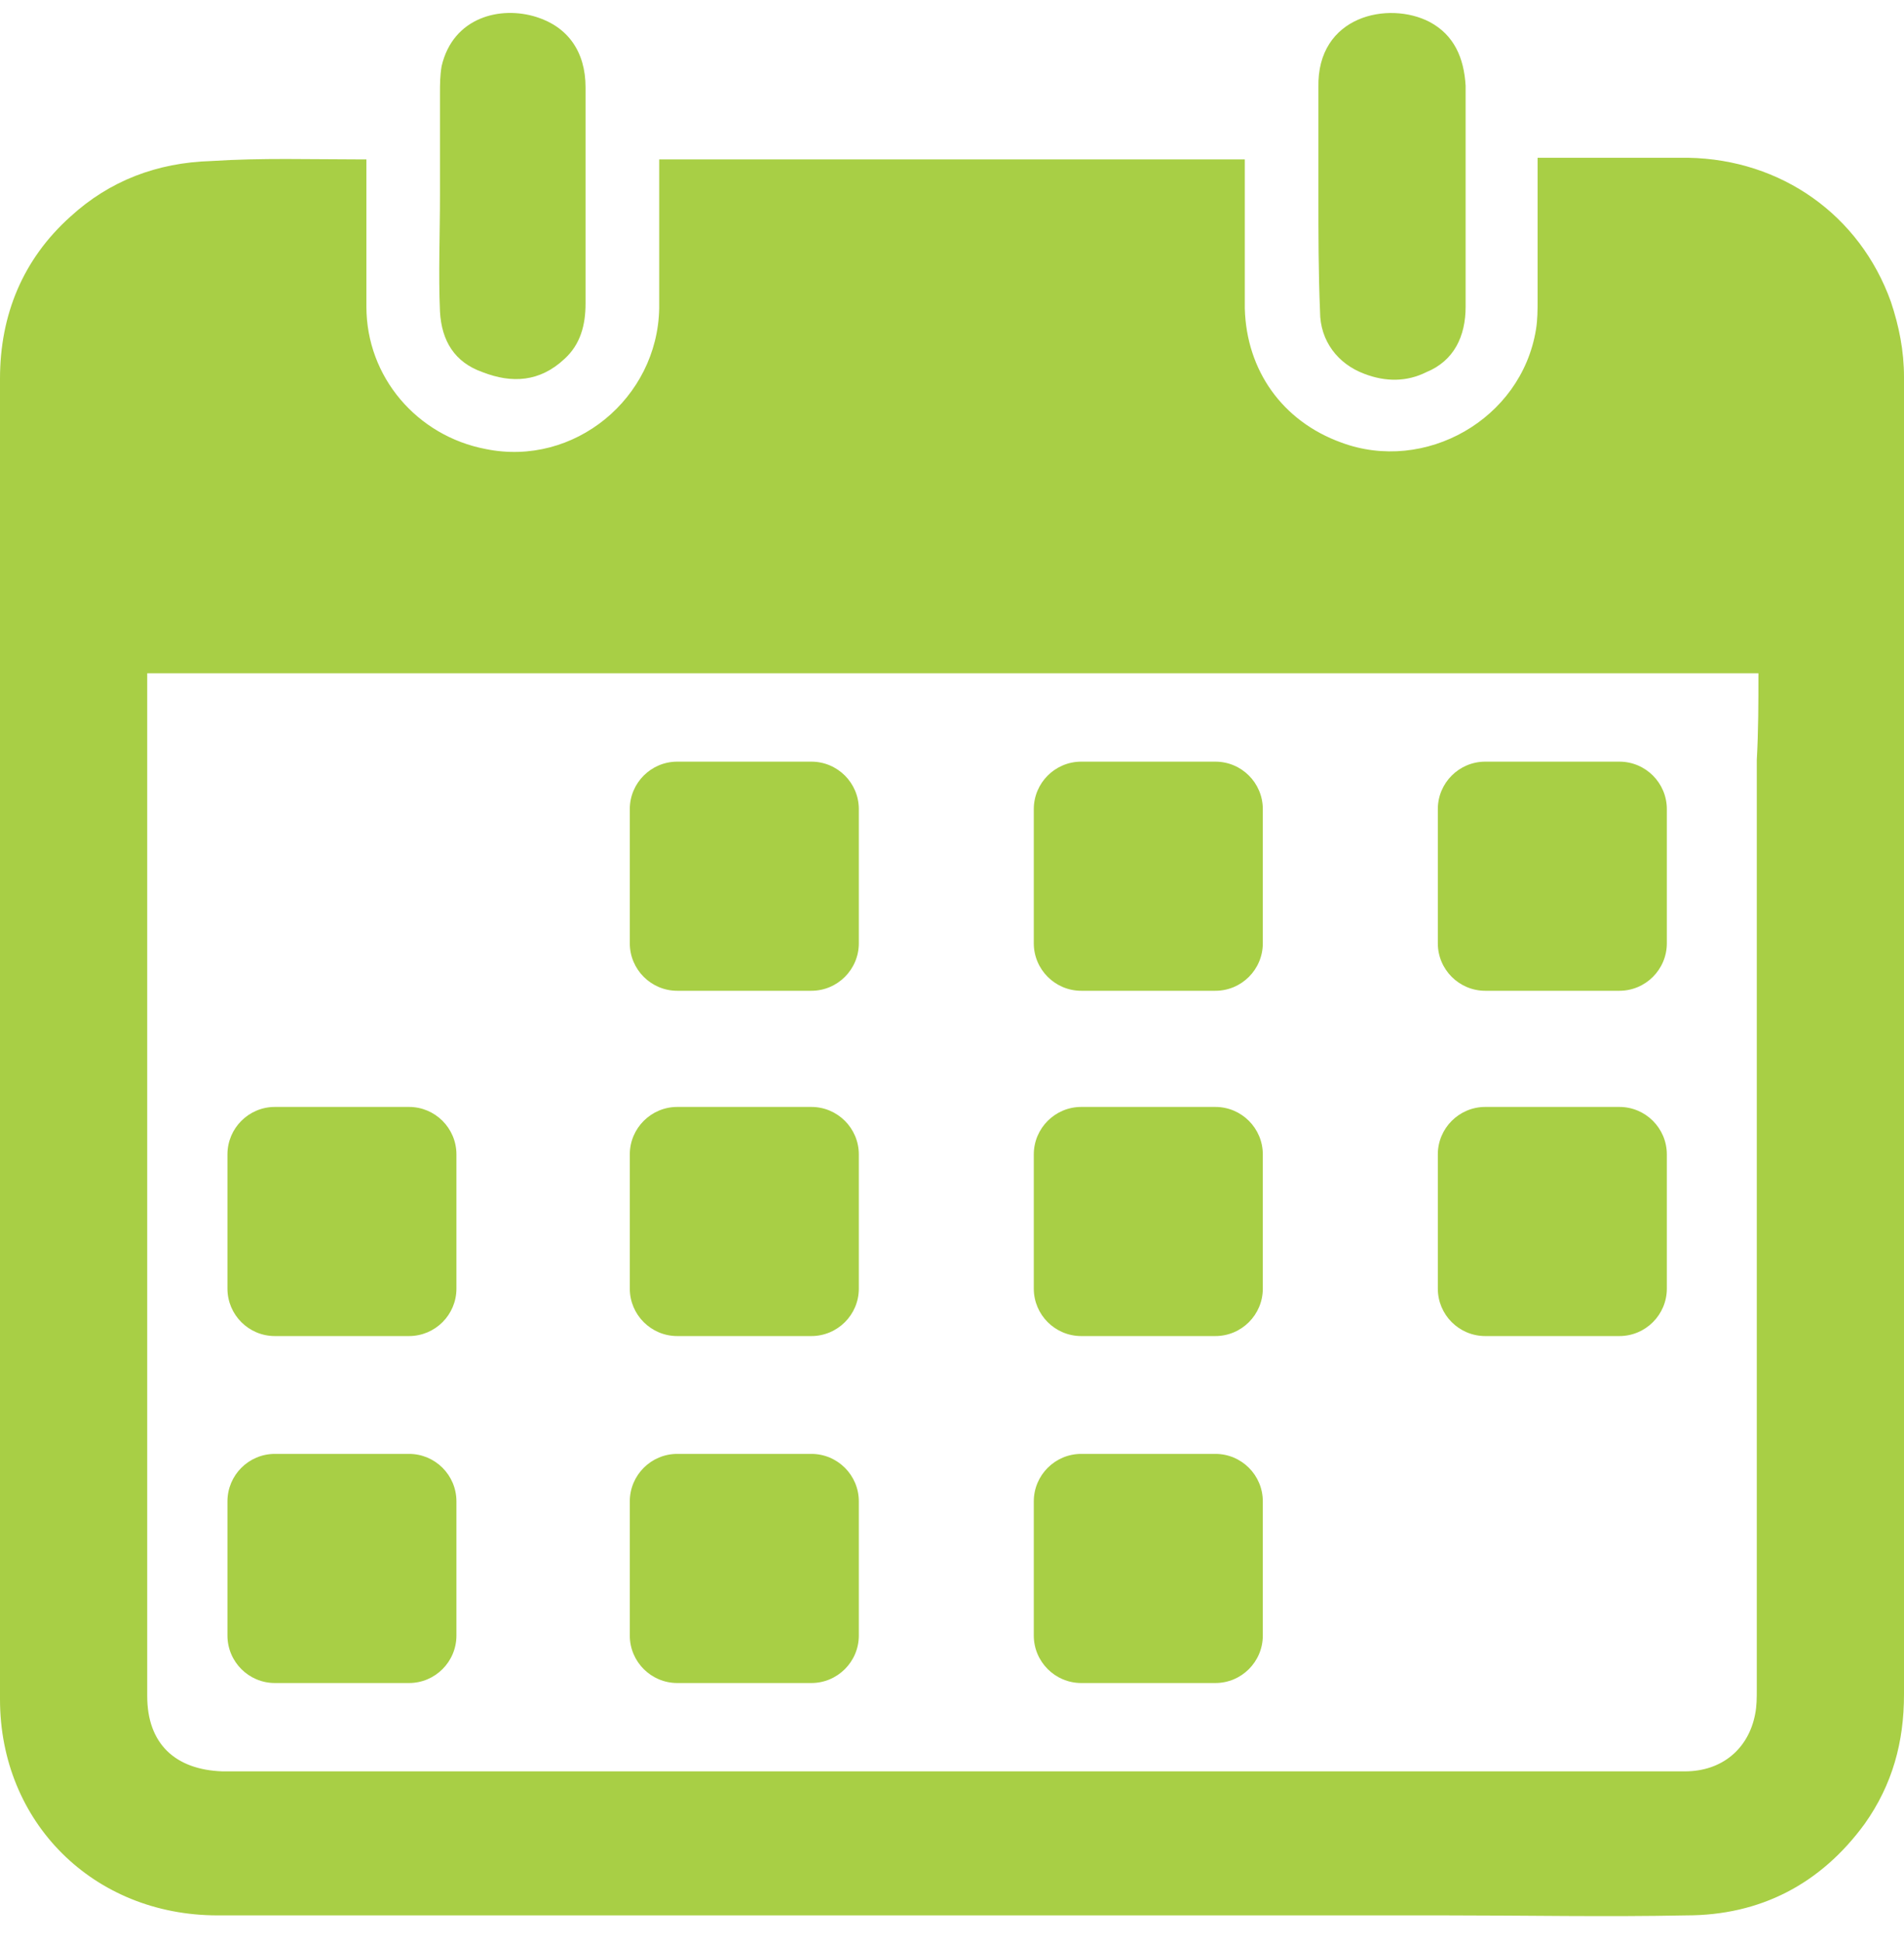
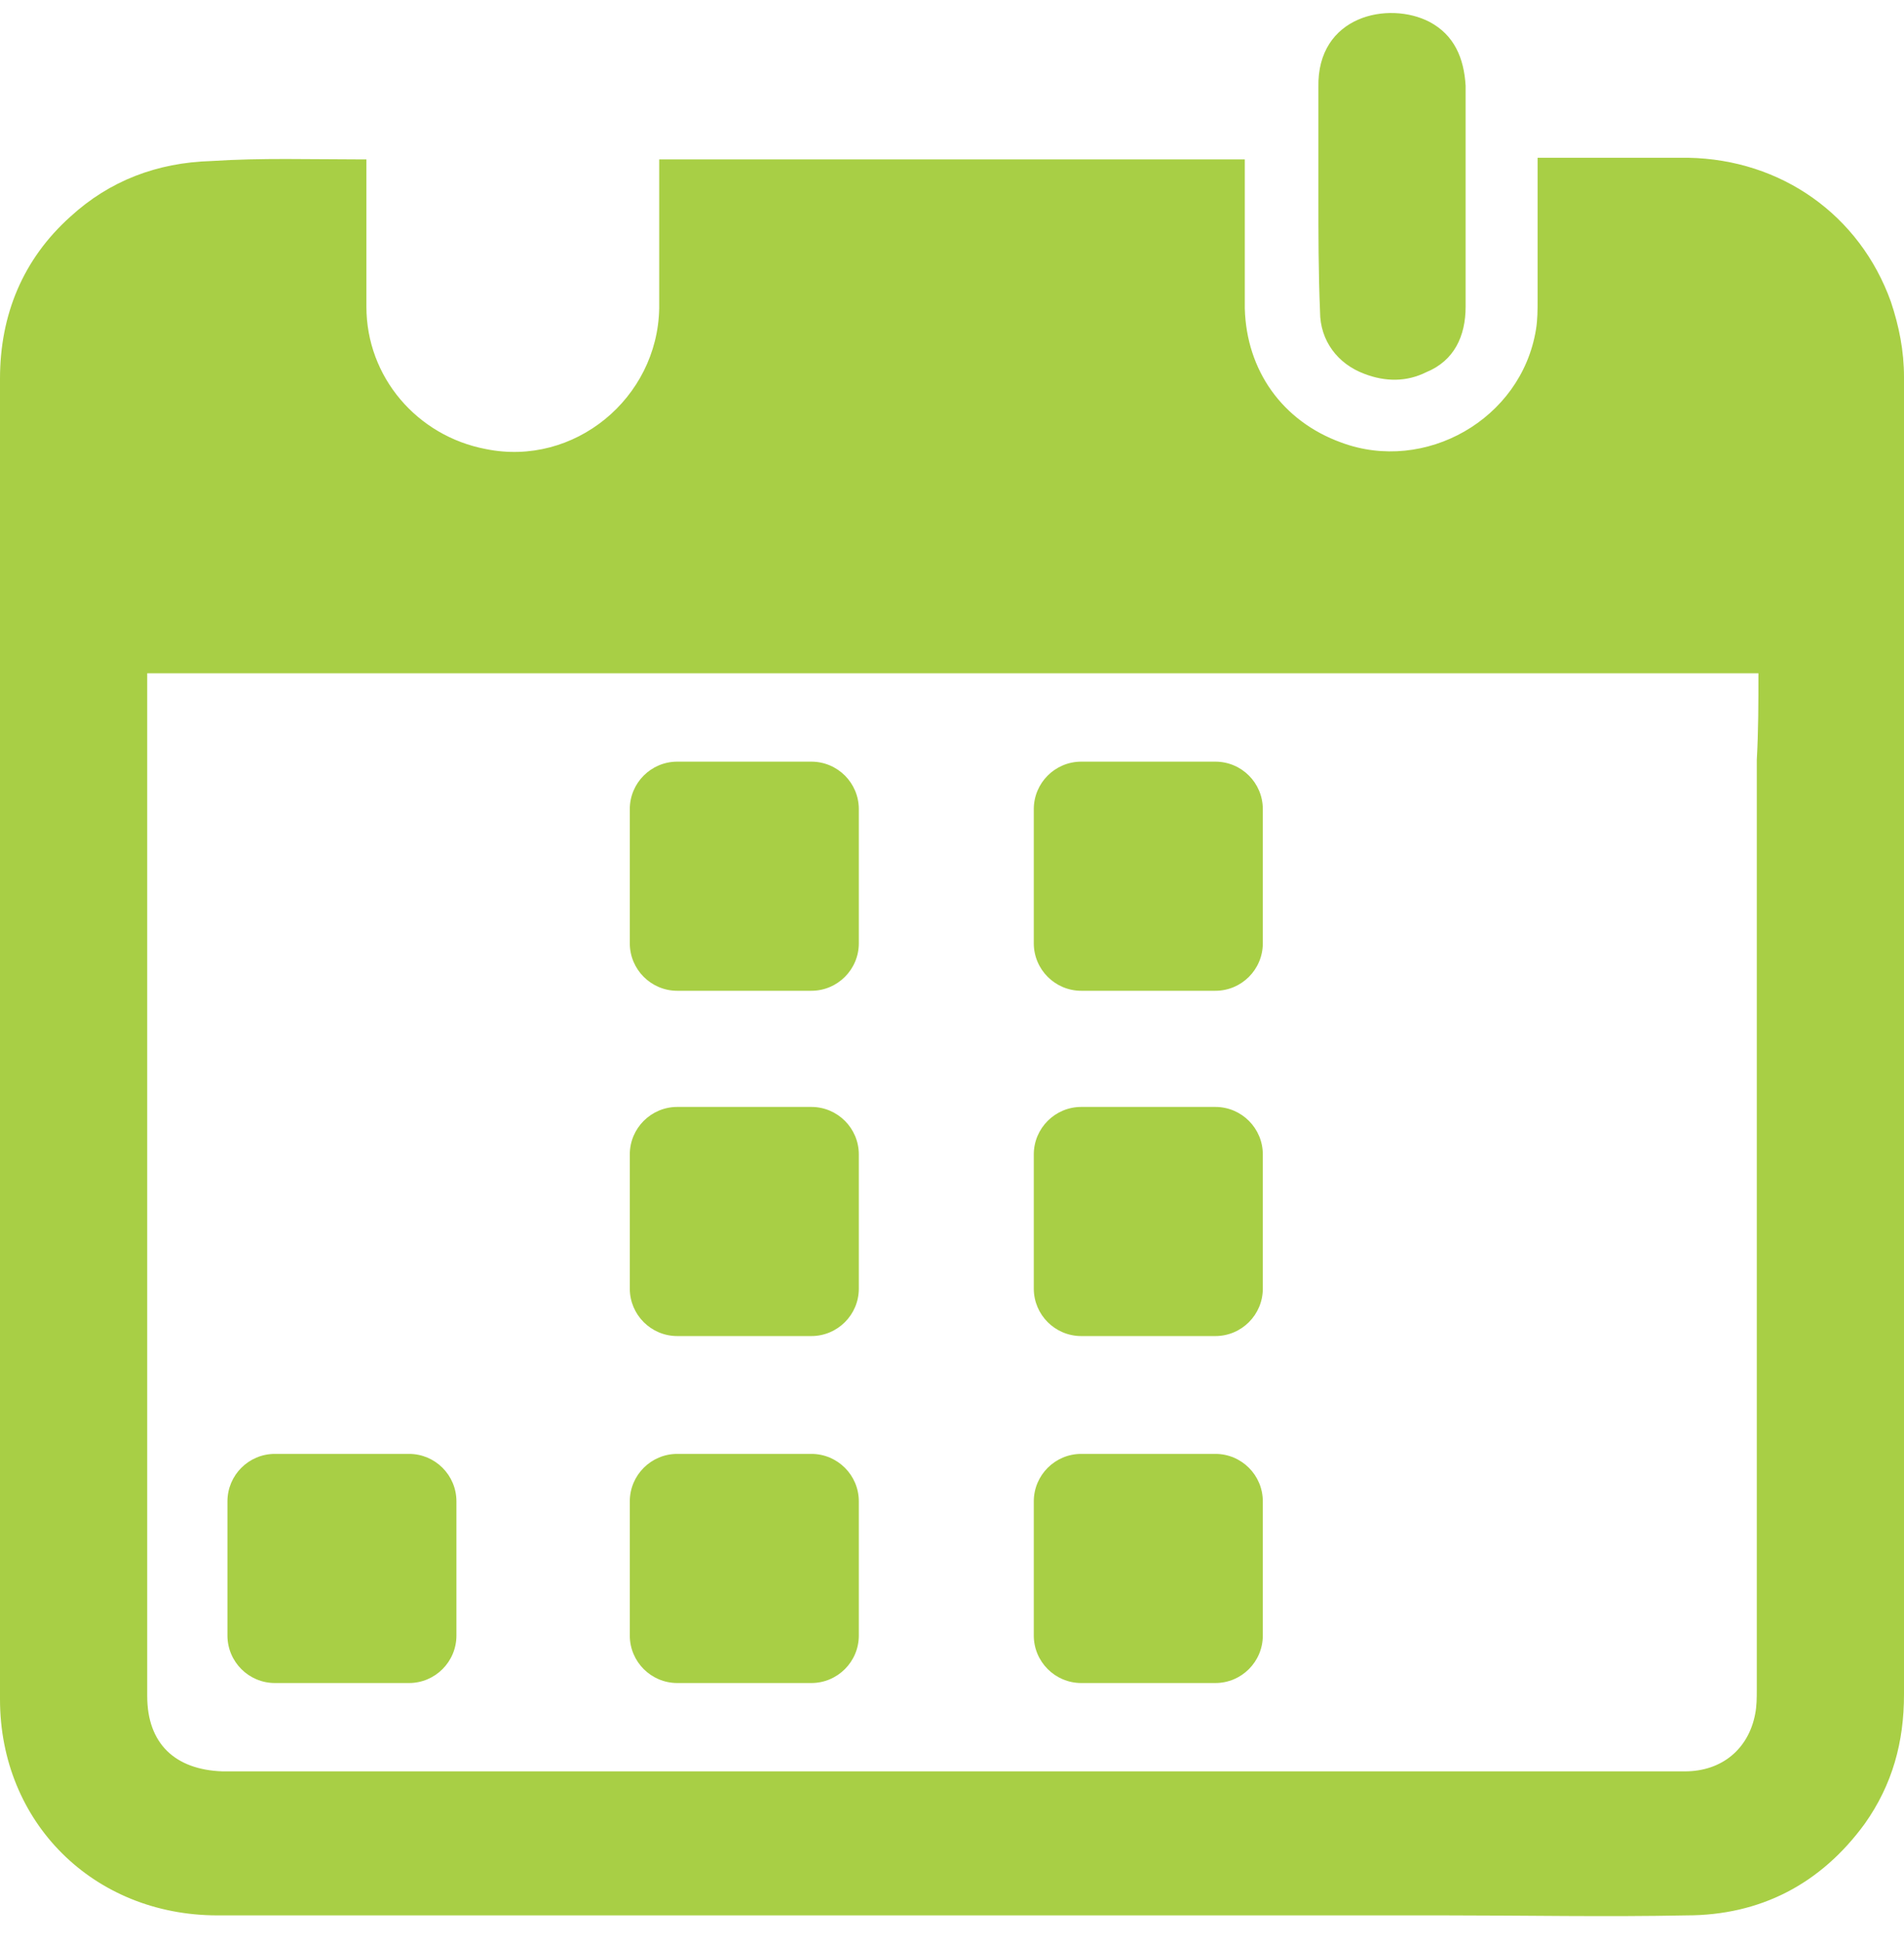
<svg xmlns="http://www.w3.org/2000/svg" width="50" height="51" viewBox="0 0 50 51" fill="none">
  <path d="M9.622 4.184C9.622 4.313 9.622 4.442 9.622 4.571C9.622 5.731 9.622 6.891 9.622 8.05C9.622 9.897 10.954 11.444 12.758 11.787C15.077 12.26 17.268 10.456 17.311 8.093C17.311 6.933 17.311 5.731 17.311 4.571C17.311 4.442 17.311 4.313 17.311 4.184C22.466 4.184 27.534 4.184 32.689 4.184C32.689 4.313 32.689 4.442 32.689 4.571C32.689 5.731 32.689 6.891 32.689 8.093C32.732 9.726 33.677 11.057 35.223 11.616C37.414 12.432 39.949 11.014 40.335 8.652C40.378 8.394 40.378 8.136 40.378 7.878C40.378 6.762 40.378 5.645 40.378 4.528C40.378 4.399 40.378 4.313 40.378 4.141C40.464 4.141 40.55 4.141 40.593 4.141C41.839 4.141 43.084 4.141 44.33 4.141C46.778 4.184 48.84 5.645 49.656 7.921C49.871 8.566 50 9.21 50 9.897C50 12.389 50 14.88 50 17.415C50 20.55 50 23.686 50 26.822C50 29.872 50 32.879 50 35.928C50 38.763 50 41.641 50 44.476C50 45.722 49.699 46.839 48.969 47.87C47.809 49.459 46.22 50.275 44.287 50.275C42.182 50.318 40.077 50.275 37.972 50.275C34.88 50.275 31.787 50.275 28.737 50.275C25.644 50.275 22.509 50.275 19.416 50.275C16.366 50.275 13.273 50.275 10.223 50.275C8.72 50.275 7.216 50.275 5.713 50.275C2.448 50.275 0 47.827 0 44.605C0 36.83 0 29.098 0 21.366C0 17.543 0 13.763 0 9.94C0 8.265 0.601 6.805 1.847 5.688C2.878 4.743 4.124 4.27 5.541 4.227C6.873 4.141 8.162 4.184 9.45 4.184C9.493 4.184 9.536 4.184 9.622 4.184ZM46.177 17.672C32.045 17.672 17.955 17.672 3.866 17.672C3.866 17.801 3.866 17.887 3.866 17.973C3.866 20.464 3.866 22.956 3.866 25.49C3.866 29.399 3.866 33.394 3.866 37.346C3.866 39.751 3.866 42.114 3.866 44.519C3.866 45.765 4.596 46.452 5.842 46.495C8.204 46.495 10.524 46.495 12.887 46.495C15.979 46.495 19.072 46.495 22.122 46.495C25.172 46.495 28.308 46.495 31.357 46.495C34.45 46.495 37.543 46.495 40.593 46.495C41.795 46.495 43.041 46.495 44.244 46.495C45.232 46.495 45.919 45.894 46.091 44.992C46.134 44.777 46.134 44.562 46.134 44.347C46.134 40.568 46.134 36.83 46.134 33.05C46.134 28.669 46.134 24.33 46.134 19.949C46.177 19.176 46.177 18.445 46.177 17.672Z" fill="#A8CF45" />
-   <path d="M34.622 5.172C34.622 4.227 34.622 3.239 34.622 2.294C34.579 0.404 36.469 0.018 37.543 0.576C38.187 0.92 38.445 1.521 38.488 2.251C38.488 3.368 38.488 4.485 38.488 5.602C38.488 6.418 38.488 7.234 38.488 8.05C38.488 8.823 38.187 9.468 37.457 9.768C36.941 10.026 36.383 10.026 35.825 9.811C35.137 9.554 34.665 8.952 34.665 8.179C34.622 7.148 34.622 6.16 34.622 5.172Z" fill="#A8CF45" />
-   <path d="M11.554 5.129C11.554 4.227 11.554 3.325 11.554 2.466C11.554 2.208 11.554 1.994 11.597 1.736C11.898 0.447 13.144 0.147 14.089 0.447C14.905 0.705 15.377 1.349 15.377 2.294C15.377 3.411 15.377 4.485 15.377 5.602C15.377 6.375 15.377 7.191 15.377 7.964C15.377 8.523 15.248 9.038 14.819 9.425C14.175 10.026 13.444 10.069 12.671 9.768C11.941 9.511 11.597 8.952 11.554 8.179C11.511 7.191 11.554 6.16 11.554 5.129Z" fill="#A8CF45" />
+   <path d="M34.622 5.172C34.622 4.227 34.622 3.239 34.622 2.294C34.579 0.404 36.469 0.018 37.543 0.576C38.187 0.92 38.445 1.521 38.488 2.251C38.488 6.418 38.488 7.234 38.488 8.05C38.488 8.823 38.187 9.468 37.457 9.768C36.941 10.026 36.383 10.026 35.825 9.811C35.137 9.554 34.665 8.952 34.665 8.179C34.622 7.148 34.622 6.16 34.622 5.172Z" fill="#A8CF45" />
  <path d="M21.307 26.006H17.785C17.098 26.006 16.539 25.447 16.539 24.76V21.238C16.539 20.55 17.098 19.992 17.785 19.992H21.307C21.994 19.992 22.553 20.55 22.553 21.238V24.76C22.553 25.447 21.994 26.006 21.307 26.006Z" fill="#A8CF45" />
  <path d="M31.916 26.006H28.394C27.707 26.006 27.148 25.447 27.148 24.76V21.238C27.148 20.55 27.707 19.992 28.394 19.992H31.916C32.604 19.992 33.162 20.55 33.162 21.238V24.76C33.162 25.447 32.604 26.006 31.916 26.006Z" fill="#A8CF45" />
-   <path d="M42.526 26.006H39.004C38.316 26.006 37.758 25.447 37.758 24.76V21.238C37.758 20.55 38.316 19.992 39.004 19.992H42.526C43.213 19.992 43.772 20.55 43.772 21.238V24.76C43.772 25.447 43.213 26.006 42.526 26.006Z" fill="#A8CF45" />
-   <path d="M10.741 35.069H7.218C6.531 35.069 5.973 34.511 5.973 33.824V30.301C5.973 29.614 6.531 29.055 7.218 29.055H10.741C11.428 29.055 11.986 29.614 11.986 30.301V33.824C11.986 34.511 11.428 35.069 10.741 35.069Z" fill="#A8CF45" />
  <path d="M21.307 35.069H17.785C17.098 35.069 16.539 34.511 16.539 33.824V30.301C16.539 29.614 17.098 29.055 17.785 29.055H21.307C21.994 29.055 22.553 29.614 22.553 30.301V33.824C22.553 34.511 21.994 35.069 21.307 35.069Z" fill="#A8CF45" />
  <path d="M31.916 35.069H28.394C27.707 35.069 27.148 34.511 27.148 33.824V30.301C27.148 29.614 27.707 29.055 28.394 29.055H31.916C32.604 29.055 33.162 29.614 33.162 30.301V33.824C33.162 34.511 32.604 35.069 31.916 35.069Z" fill="#A8CF45" />
-   <path d="M42.526 35.069H39.004C38.316 35.069 37.758 34.511 37.758 33.824V30.301C37.758 29.614 38.316 29.055 39.004 29.055H42.526C43.213 29.055 43.772 29.614 43.772 30.301V33.824C43.772 34.511 43.213 35.069 42.526 35.069Z" fill="#A8CF45" />
  <path d="M10.741 44.176H7.218C6.531 44.176 5.973 43.617 5.973 42.93V39.408C5.973 38.72 6.531 38.162 7.218 38.162H10.741C11.428 38.162 11.986 38.72 11.986 39.408V42.93C11.986 43.617 11.428 44.176 10.741 44.176Z" fill="#A8CF45" />
  <path d="M21.307 44.176H17.785C17.098 44.176 16.539 43.617 16.539 42.93V39.408C16.539 38.72 17.098 38.162 17.785 38.162H21.307C21.994 38.162 22.553 38.72 22.553 39.408V42.93C22.553 43.617 21.994 44.176 21.307 44.176Z" fill="#A8CF45" />
  <path d="M31.916 44.176H28.394C27.707 44.176 27.148 43.617 27.148 42.93V39.408C27.148 38.72 27.707 38.162 28.394 38.162H31.916C32.604 38.162 33.162 38.72 33.162 39.408V42.93C33.162 43.617 32.604 44.176 31.916 44.176Z" fill="#A8CF45" />
</svg>